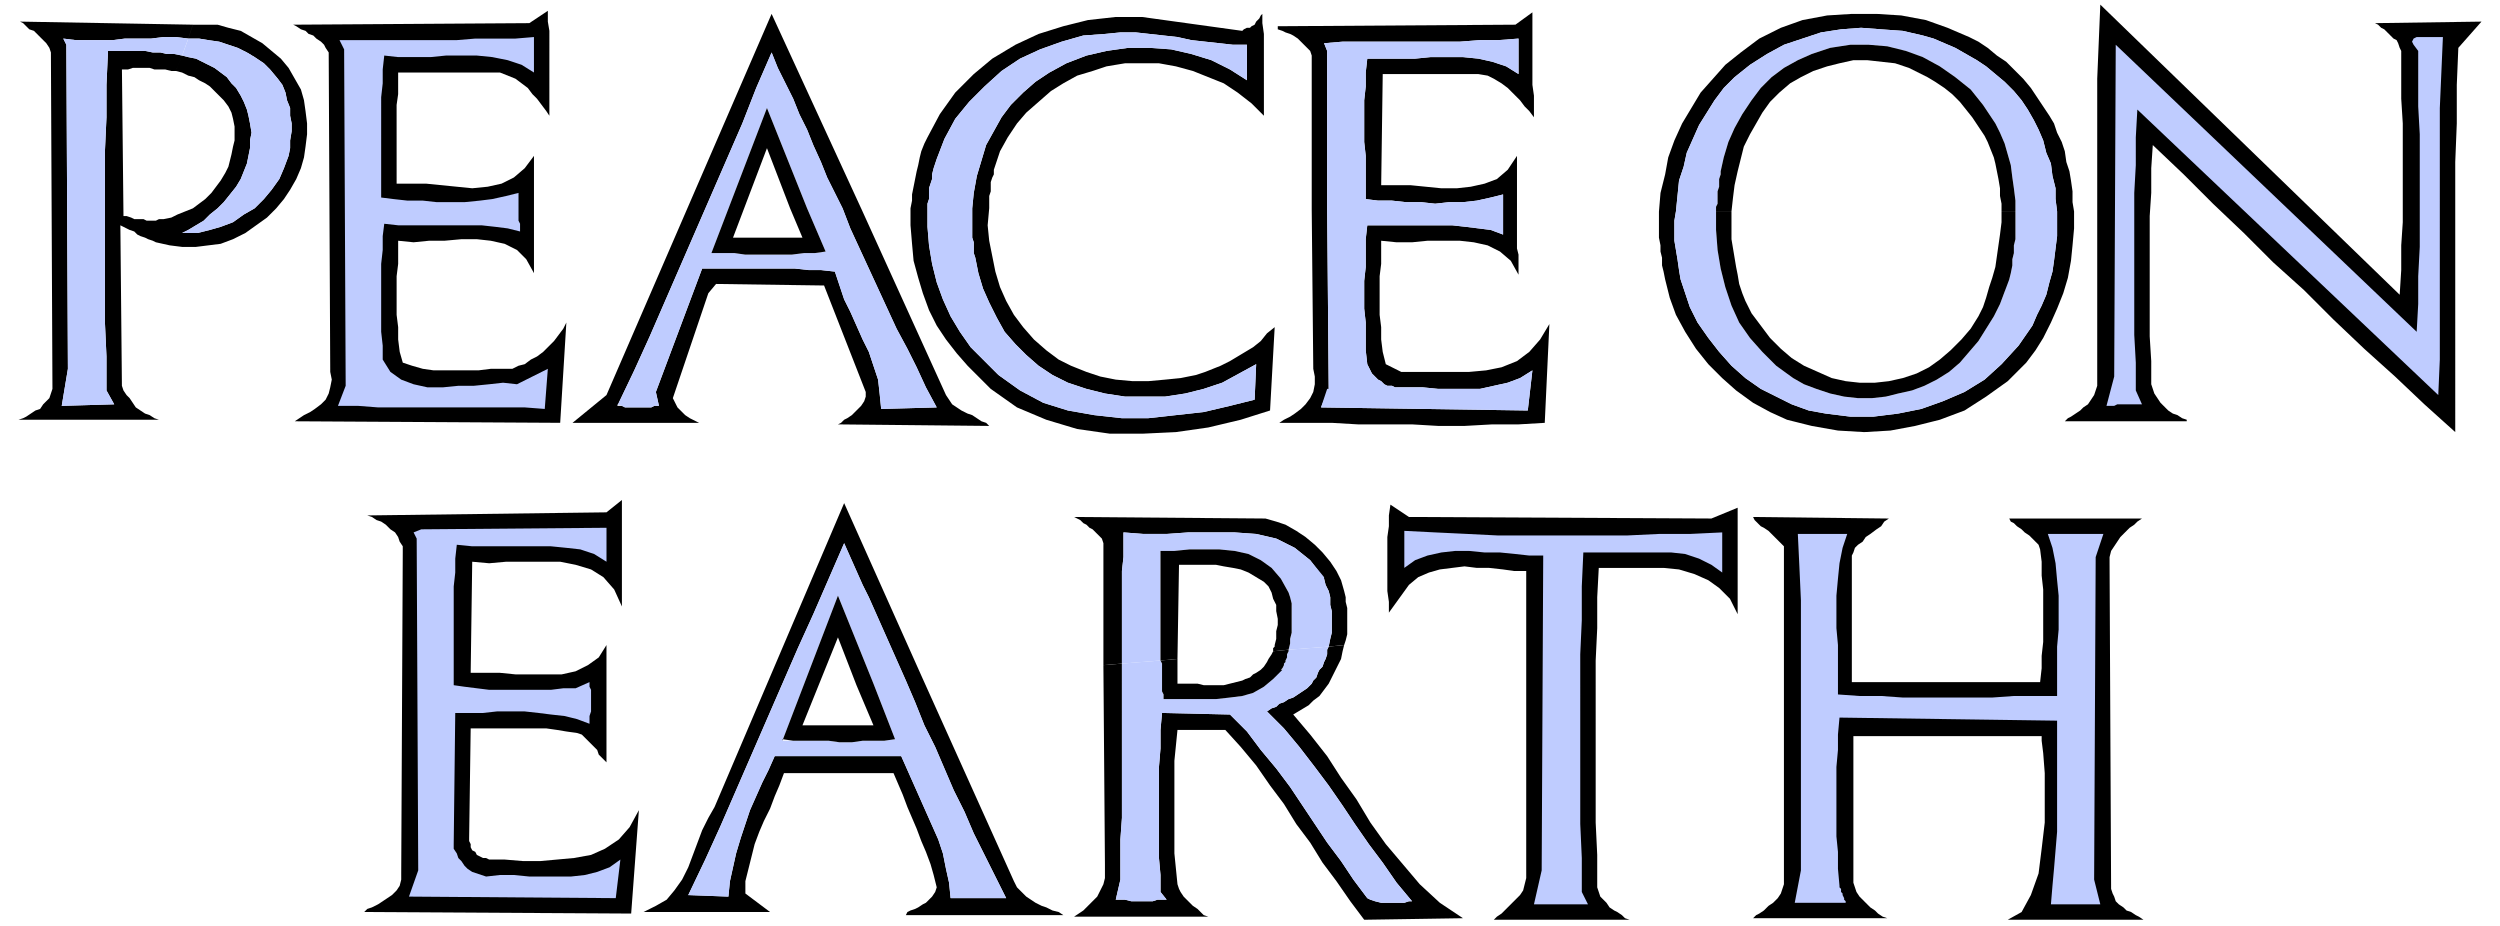
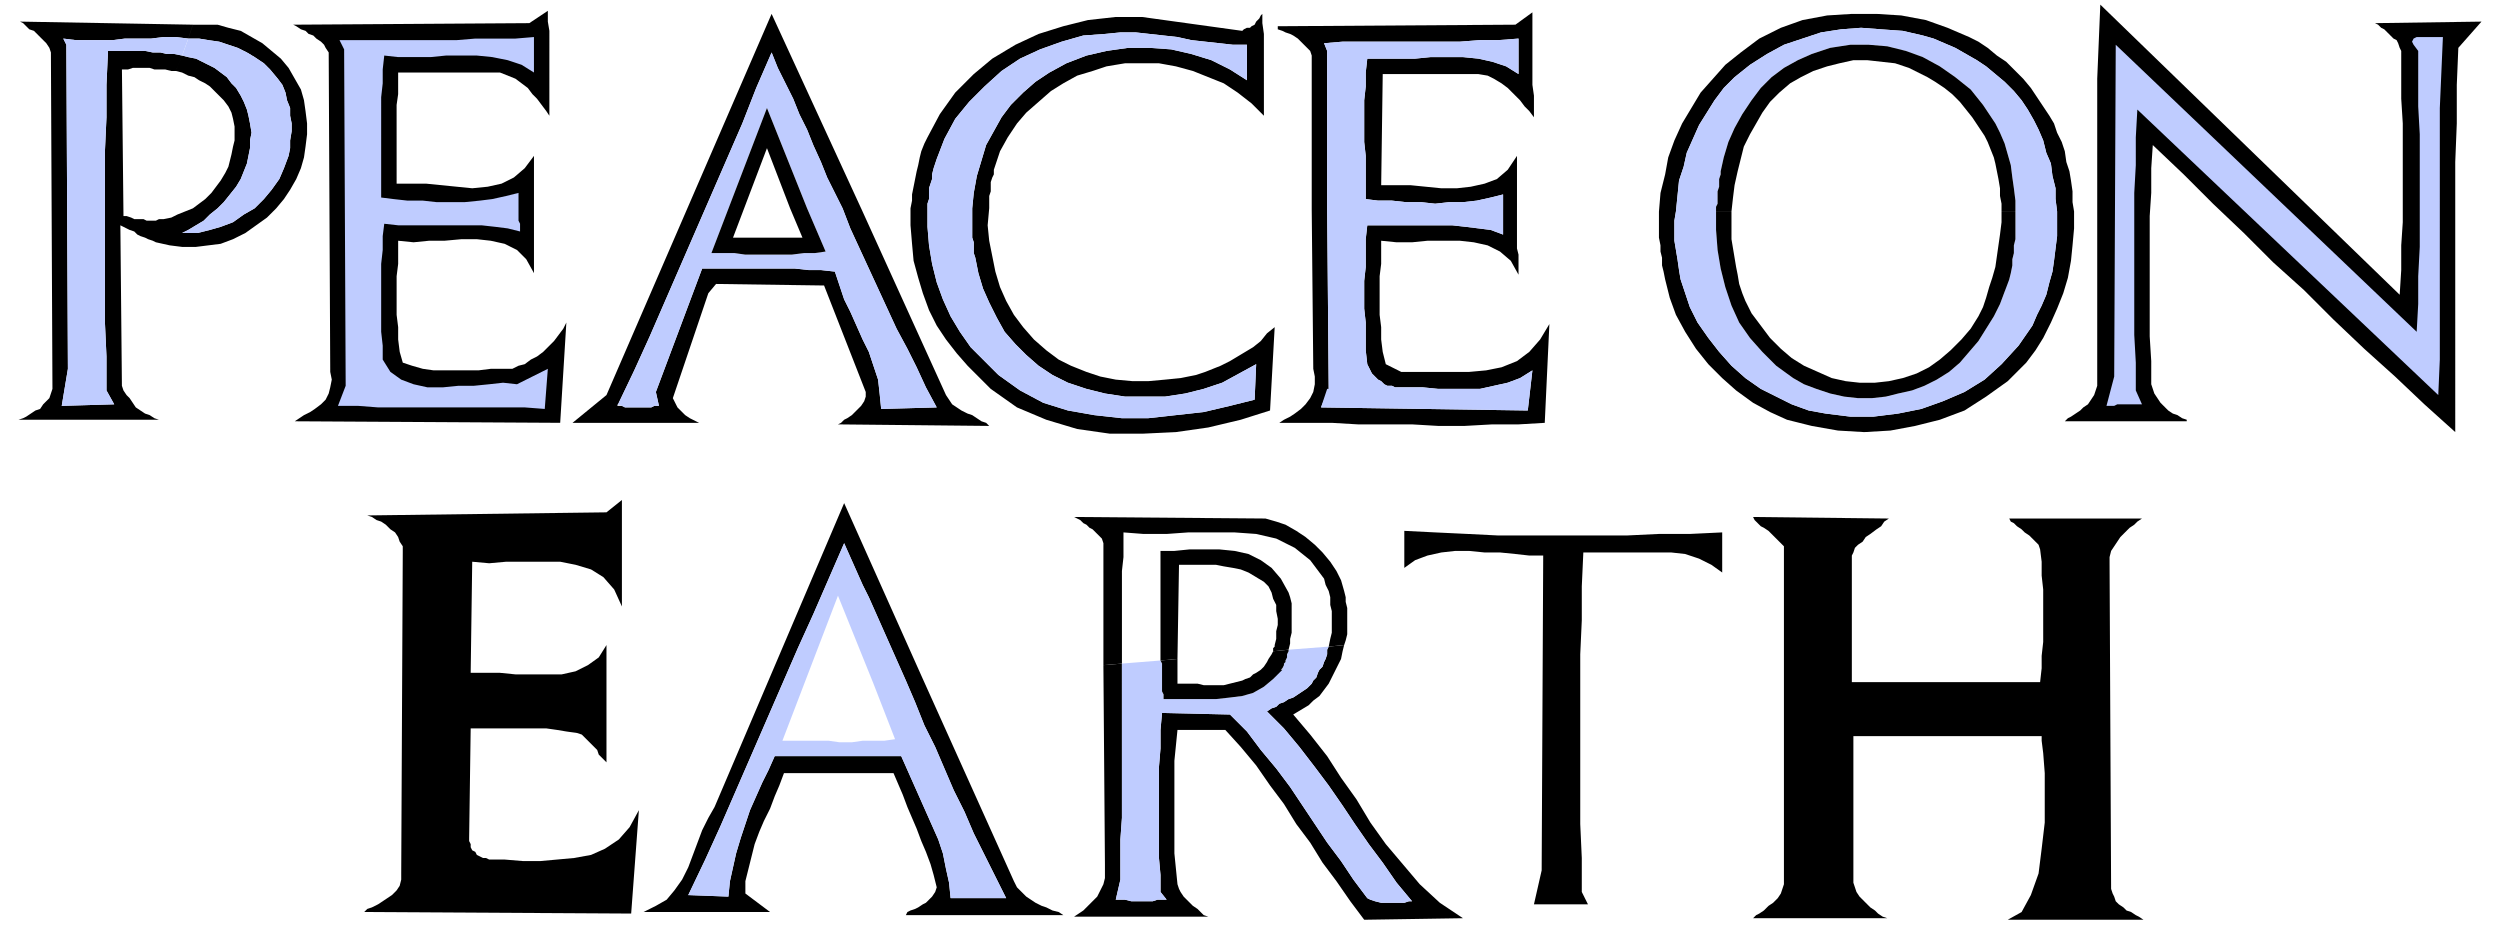
<svg xmlns="http://www.w3.org/2000/svg" fill-rule="evenodd" height="80" preserveAspectRatio="none" stroke-linecap="round" viewBox="0 0 1620 600" width="216">
  <style>.pen1{stroke:none}.brush2{fill:#000}.brush3{fill:#bfccff}</style>
  <path class="pen1 brush2" fill-rule="nonzero" d="m463 523-4 7-4 8-3 8-3 8-3 8-4 8-5 7-5 6-7 4-8 4h82l-16-12v-8l2-8 2-8 2-8 3-8 3-7 4-8 3-8 3-7 3-8h71l3 7 3 7 3 8 3 7 3 7 3 8 3 7 3 8 2 7 2 8-1 3-2 3-2 2-2 2-2 1-3 2-2 1-3 1-2 1-1 2h102l-3-2-4-1-4-2-3-1-4-2-3-2-3-2-3-3-3-3-2-4-59-131-11 1 6 14 6 15 7 14 6 14 6 14 7 14 6 14 7 14 7 14 7 14h-36l-1-10-2-9-2-10-3-9-4-9-4-9-4-9-4-9-4-9-4-9h-82l-4 9-4 8-4 9-4 9-3 9-3 9-3 10-2 9-2 9-1 10-26-1 11-23 10-22 10-23 10-23 10-23 10-23 10-23 10-22 10-23 10-23 4 9 4 9 4 9 4 8 4 9 4 9 4 9 4 9 4 9 4 9 11-1-51-114-84 197zm265-178 13 1h15l14-1h30l14 1 13 3 12 6 10 8 9 12 1 4 2 4 1 4v5l1 4v14l-1 4-1 5 10-1 1-3 1-4v-17l-1-4v-3l-1-4-2-7-3-6-4-6-5-6-5-5-6-5-6-4-7-4-6-2-7-2-124-1 2 1 2 1 2 2 2 1 2 2 2 1 2 2 2 2 2 2 1 3v79l12-1v-60l1-9v-16z" />
  <path class="pen1 brush2" fill-rule="nonzero" d="m838 463 10-6 3-3 4-3 3-4 3-4 2-4 2-4 2-4 2-4 1-5 1-4-10 1-1 2v3l-1 3-1 2-1 3-2 2-1 2-1 3-2 2-1 2-3 3-3 2-3 2-3 2-3 1-3 2-3 1-2 2-3 1-3 2 11 11 10 12 10 13 9 12 9 13 8 12 9 13 9 12 9 13 10 12h-2l-3 1h-15l-4-1-3-1-2-1-9-12-8-12-9-12-8-12-8-12-8-12-9-12-10-12-9-12-11-11-44-1-1 11v12l-1 12v59l1 11v11l4 5h-6l-3 1h-14l-4-1h-6l3-13v-26l1-14V430l-12 1 1 129v9l-1 4-2 4-2 4-3 3-3 3-3 3-3 2-3 2h87l-3-1-2-2-2-2-3-2-2-2-2-2-2-2-2-3-1-2-1-3-1-10-1-10v-60l1-10 1-10h31l10 11 10 12 9 13 9 12 8 13 9 12 8 13 9 12 9 13 9 12 64-1-15-10-13-12-11-13-11-13-10-14-9-15-10-14-9-14-11-14-11-13zm286-413 10-8 11-7 11-6 12-4 12-4 13-2 13-1 13 1 14 1 13 3 7 2 7 3 7 3 7 4 7 4 6 4 6 5 6 5 6 6 5 6 4 6 4 7 3 6 3 7 2 8 3 7 1 8 2 8v7l1 8h11l-1-6v-7l-1-7-1-6-2-6-1-7-2-6-3-6-2-6-3-5-4-6-4-6-4-6-5-6-5-5-6-6-6-4-6-5-6-4-6-3-14-6-14-5-16-3-16-1h-16l-16 1-16 3-14 5-14 7-12 9-10 8-8 9-8 9-6 10-6 10-5 11-4 11-2 11-3 12-1 12h11l1-10 1-10 3-9 2-9 4-9 4-9 5-8 5-8 6-8 7-7zm-45 131 3 12 4 11 6 11 7 11 8 10 9 9 9 8 11 8 11 6 11 5 16 4 17 3 17 1 17-1 16-3 16-4 16-6 14-9 14-10 12-12 6-8 5-8 5-10 4-9 4-10 3-10 2-11 1-10 1-11v-11h-11v16l-1 8-1 8-1 7-2 7-2 8-3 7-3 6-3 7-9 13-11 12-11 10-13 8-14 6-14 5-15 3-16 2h-15l-16-2-11-2-11-4-10-5-10-5-10-7-9-8-8-9-7-9-7-10-5-10-2-6-2-6-2-6-1-6-1-7-1-6-1-6v-13l1-6h-11v17l1 5v4l1 4v5l1 4 1 5zm-643 77 23-68 5-6 70 1 27 69v3l-1 3-2 3-2 2-2 2-2 2-3 2-2 1-2 2-2 1 98 1-2-2-3-1-3-2-3-2-3-1-4-2-3-2-3-2-2-3-2-3-55-121h-12l5 13 6 13 6 13 6 13 6 13 6 13 7 13 6 12 6 13 7 13-36 1-1-10-1-9-3-9-3-9-4-8-4-9-4-9-4-8-3-9-3-9-9-1h-8l-9-1h-60l-30 80 2 9h-3l-2 1h-17l-2-1h-3l11-23 10-22 10-23 10-23 10-23 10-23 10-23 10-23 9-23 10-23 4 10 5 10 5 10 4 10 5 10 4 10 5 11 4 10 5 10 5 10h12L500 9 393 256l-22 18h82l-2-1-2-1-2-1-3-2-1-1-2-2-2-2-1-2-1-2-1-2zM197 65l-2-7-4-7-4-7-5-6-6-5-6-5-7-4-7-4-8-2-7-2h-16l-3 9h7l6 1 7 1 6 2 6 2 6 3 5 3 6 4 4 4 5 6 3 4 2 5 1 5 2 5v5l1 5v5l-1 6v5l-1 5-3 8-3 7-5 7-5 6-6 6-7 4-7 5-8 3-7 2-8 2h-10l4-2 5-3 5-3 4-4 5-4 4-4 4-5 4-5 3-5 2-5 2-5 1-5 1-5v-5l1-5-1-6-1-5-1-4-2-5-2-4-3-5-3-3-3-4-4-3-4-3-4-2-4-2-4-2-5-1-4-1-4 10 4 1 4 2 4 1 3 2 4 2 3 2 3 3 3 3 3 3 3 4 2 4 1 4 1 5v9l-1 4-1 5-1 4-1 4-2 4-3 5-3 4-3 4-4 4-4 3-4 3-5 2-5 2-4 2-5 1h-3l-2 1h-6l-2-1h-6l-2-1-3-1h-2l-1-95h4l3-1h11l3 1h7l4 1h3l4-10-5-1h-5l-4-1h-5l-5-1H70l-1 22v21l-1 22v111l1 22v22l5 9-34 1 4-24-1-210-2-4 8 1h24l8-1h17l8-1h8l8 1 3-9-112-2 2 1 2 2 2 2 3 1 2 2 2 2 2 2 2 2 2 3 1 3 1 218-1 3-1 3-2 2-2 2-2 3-3 1-3 2-3 2-2 1-3 1h91l-3-1-3-2-3-1-3-2-3-2-2-3-2-3-2-2-2-3-1-3-1-104 2 1 2 1 2 1 3 1 2 2 2 1 3 1 2 1 3 1 2 1 9 2 8 1h9l8-1 8-1 8-3 8-4 7-5 7-5 6-6 5-6 4-6 4-7 3-7 2-7 1-7 1-8v-7l-1-8-1-7zm1411-51-69 1 2 1 2 2 2 1 2 2 2 2 2 2 2 1 1 2 1 3 1 2v31l1 16v64l-1 15v16l-1 16L1361 3l-1 24-1 24v199l-1 3-1 3-2 3-2 3-3 2-2 2-3 2-3 2-2 1-2 2h79v-1l-3-1-3-2-3-1-3-2-3-3-2-2-2-3-2-3-1-3-1-3v-15l-1-16v-78l1-15v-16l1-15 20 19 19 19 20 19 19 19 20 18 19 19 20 19 20 18 19 18 20 18V105l1-25V55l1-24 15-17z" />
  <path class="pen1 brush2" fill-rule="nonzero" d="M1580 256 1385 71l-1 18v18l-1 18v92l1 18v18l4 9h-16l-2 1h-5l5-19 1-215 195 186 1-18v-18l1-19V87l-1-18V33l-3-4-1-2 1-2 2-1h17l-1 23-1 23v163l-1 23zM367 209l-2 4-3 4-3 4-3 3-4 4-4 3-4 2-4 3-4 1-4 2h-14l-8 1h-29l-7-1-7-2-6-2-2-7-1-8v-8l-1-8v-25l1-8v-15l10 1 10-1h10l11-1h10l9 1 9 2 8 4 6 6 5 9v-76l-6 8-7 6-8 4-9 2-10 1-10-1-10-1-10-1h-19V68l1-7V47h66l5 2 5 2 4 3 4 3 3 4 3 3 3 4 3 4 2 3V20l-1-6V7l-12 8-153 1 2 1 3 2 3 1 2 2 3 1 2 2 3 2 2 2 1 2 2 3 1 207 1 5-1 5-1 4-2 4-3 3-4 3-3 2-4 2-3 2-3 2 172 1 4-65z" />
  <path class="pen1 brush2" fill-rule="nonzero" d="m353 265-13-1h-95l-13-1h-13l5-13-1-218-3-6h76l12-1h26l12-1v23l-8-5-9-3-10-2-10-1h-20l-10 1h-21l-9-1-1 9v9l-1 9v65l8 1 9 1h10l9 1h18l10-1 8-1 9-2 8-2v18l1 2v5l-8-2-8-1-9-1h-54l-9-1-1 8v9l-1 9v44l1 9v9l5 8 7 5 8 3 9 2h10l10-1h10l10-1 9-1 9 1 20-10-2 26zM860 33l-2-5 12-1h76l13-1h12l13-1v23l-8-5-9-3-9-2-10-1h-21l-10 1h-31l-1 9v9l-1 9v27l1 9v28l8 1h9l9 1h10l9 1 9-1h9l9-1 9-2 8-2v10h9v-35l-6 9-7 6-8 3-9 2-9 1h-10l-10-1-10-1h-19l1-72h62l6 1 4 2 5 3 4 3 4 4 4 4 3 4 3 3 3 4V62l-1-7V8l-11 8-154 1v2l3 1 2 1 3 1 2 1 3 2 2 2 2 2 2 2 2 2 1 3v100h10V33zm-31 241h34l17 1h35l17 1h17l18-1h17l17-1 3-64-6 10-7 8-8 6-10 4-10 2-11 1h-44l-10-5-2-8-1-8v-8l-1-8v-25l1-8v-15l10 1h10l10-1h21l9 1 9 2 8 4 7 6 5 9v-13l-1-4v-25h-9v16l-8-3-8-1-8-1-9-1h-55l-1 9v18l-1 9v18l1 9v18l1 9 1 2 1 2 1 2 2 2 2 2 2 1 2 2 2 1h3l2 1h18l10 1h27l9-2 9-2 8-3 8-5-3 26-134-2 5-12-1-116h-10l1 103 1 5v5l-1 5-2 4-3 4-3 3-4 3-3 2-4 2-3 2zM607 103l5-13 7-13 9-11 10-10 11-10 12-8 13-6 14-5 14-4 14-1 10-1h10l9 1 9 1 9 1 9 2 9 1 9 1 9 1h9v23l-11-7-12-6-13-4-13-3-14-1h-14l-14 2-13 3-13 5-11 6-9 6-8 7-8 8-6 8-5 9-5 9-3 10-3 10-2 11-1 10h11v-8l1-3v-6l1-3 1-2v-3l1-3 3-9 5-9 6-9 6-7 8-7 8-7 8-5 9-5 10-3 9-3 12-2h22l11 2 11 3 10 4 10 4 9 6 9 7 8 8V22l-1-7V9l-1 1-1 2-1 1-1 1-1 2-2 1-1 1h-2l-2 1-1 1-65-9h-17l-18 2-16 4-16 5-15 7-15 9-12 10-12 12-10 14-8 15-2 4-2 5-1 4-1 5-1 4-1 5-1 5-1 5v4l-1 5h11v-3l1-3v-7l1-3 1-3v-3l1-4 1-3 1-3zm20 134 15 15 17 12 19 8 20 6 21 3h22l21-1 21-3 21-5 19-6 3-54-5 4-4 5-5 4-5 3-5 3-5 3-6 3-5 2-5 2-6 2-10 2-10 1-11 1h-10l-11-1-10-2-9-3-10-4-8-4-8-6-8-7-7-8-6-8-5-9-4-9-3-10-2-10-2-10-1-10 1-11h-11v19l1 3v7l1 3 2 10 3 10 4 9 5 10 5 9 7 8 7 7 8 7 9 6 10 5 12 4 12 3 13 2h26l13-2 12-3 12-4 11-6 11-6-1 23-16 4-17 4-18 2-18 2h-17l-18-2-17-3-16-5-15-8-14-10-9-9-9-9-7-10-6-10-5-11-4-11-3-12-2-12-1-12v-12h-11v11l1 12 1 11 3 11 3 10 4 11 5 10 6 9 7 9 7 8z" />
  <path class="pen1 brush3" fill-rule="nonzero" d="m680 47 11-6 13-5 13-3 14-2h14l14 1 13 3 13 4 12 6 11 7V29h-9l-9-1-9-1-9-1-9-2-9-1-9-1-9-1h-10l-10 1-14 1-14 4-14 5-13 6-12 8-11 10-10 10-9 11-7 13-5 13-1 3-1 3-1 4v3l-1 3-1 3v7l-1 3v3h29l1-10 2-11 3-10 3-10 5-9 5-9 6-8 8-8 8-7 9-6zm-33 196 14 10 15 8 16 5 17 3 18 2h17l18-2 18-2 17-4 16-4 1-23-11 6-11 6-12 4-12 3-13 2h-26l-13-2-12-3-12-4-10-5-9-6-8-7-7-7-7-8-5-9-5-10-4-9-3-10-2-10-1-3v-7l-1-3v-19h-29v12l1 12 2 12 3 12 4 11 5 11 6 10 7 10 9 9 9 9zm-399-10v-9l-1-9v-44l1-9v-9l1-8 9 1h54l9 1 8 1 8 2v-5l-1-2v-18l-8 2-9 2-8 1-10 1h-18l-9-1h-10l-9-1-8-1V63l1-9v-9l1-9 9 1h21l10-1h20l10 1 10 2 9 3 8 5V24l-12 1h-26l-12 1h-76l3 6 1 218-5 13h13l13 1h95l13 1 2-26-20 10-9-1-9 1-10 1h-10l-10 1h-10l-9-2-8-3-7-5-5-8zM1567 33v36l1 18v73l-1 19v18l-1 18-195-186-1 215-5 19h5l2-1h16l-4-9v-18l-1-18v-92l1-18V89l1-18 195 185 1-23V70l1-23 1-23h-17l-2 1-1 2 1 2 3 4zM41 25l2 4 1 210-4 24 34-1-5-9v-22l-1-22V98l1-22V55l1-22h24l5 1h5l4 1h5l5 1 4-11-8-1h-8l-8 1H81l-8 1H49l-8-1z" />
  <path class="pen1 brush3" fill-rule="nonzero" d="m156 62 2 4 2 5 1 4 1 5 1 6-1 5v5l-1 5-1 5-2 5-2 5-3 5-4 5-4 5-4 4-5 4-4 4-5 3-5 3-4 2h10l8-2 7-2 8-3 7-5 7-4 6-6 5-6 5-7 3-7 3-8 1-5v-5l1-6v-5l-1-5v-5l-2-5-1-5-2-5-3-4-5-6-4-4-6-4-5-3-6-3-6-2-6-2-7-1-6-1h-7l-4 11 4 1 5 1 4 2 4 2 4 2 4 3 4 3 3 4 3 3 3 5zm729 67v-28l-1-9V65l1-9v-9l1-9h31l10-1h21l10 1 9 2 9 3 8 5V25l-13 1h-12l-13 1h-76l-12 1 2 5v103h114v-10l-8 2-9 2-9 1h-9l-9 1-9-1h-10l-9-1h-9l-8-1zm-25 123-4 12 134 2 3-26-8 5-8 3-9 2-9 2h-27l-10-1h-18l-2-1h-3l-2-1-2-2-2-1-2-2-2-2-1-2-1-2-1-2-1-9v-18l-1-9v-18l1-9v-18l1-9h55l9 1 8 1 8 1 8 3v-16H860l1 116zm441-71-2 8-3 8-4 8-5 8-5 8-6 7-6 7-7 6-8 5-8 4-8 3-9 2-8 2-9 1h-9l-9-1-9-2-9-3-8-3-7-4-11-8-9-9-8-9-7-10-5-11-4-12-3-12-2-12-1-13v-12h-26l-1 6v13l1 6 1 6 1 7 1 6 2 6 2 6 2 6 5 10 7 10 7 9 8 9 9 8 10 7 10 5 10 5 11 4 11 2 16 2h15l16-2 15-3 14-5 14-6 13-8 11-10 11-12 9-13 3-7 3-6 3-7 2-8 2-7 1-7 1-8 1-8v-16h-27v18l-1 4v5l-1 4v4l-1 5-1 4zm-55-158-13-3-14-1-13-1-13 1-13 2-12 4-12 4-11 6-11 7-10 8-7 7-6 8-5 8-5 8-4 9-4 9-2 9-3 9-1 10-1 10h26v-3l1-2v-8l1-3v-5l1-3v-2l2-9 3-10 4-9 5-9 6-9 6-8 7-7 8-6 9-5 9-4 12-4 13-2h12l12 1 12 3 11 4 11 6 10 7 10 8 8 10 4 6 4 6 3 6 3 7 2 7 2 7 1 8 1 7 1 8v7h27l-1-8v-7l-2-8-1-8-3-7-2-8-3-7-3-6-4-7-4-6-5-6-6-6-6-5-6-5-6-4-7-4-7-4-7-3-7-3-7-2z" />
  <path class="pen1 brush2" fill-rule="nonzero" d="m1162 245 7 4 8 3 9 3 9 2 9 1h9l9-1 8-2 9-2 8-3 8-4 8-5 7-6 6-7 6-7 5-8 5-8 4-8 3-8 3-8 1-4 1-5v-4l1-4v-5l1-4v-18h-9v7l-1 8-1 7-1 7-1 7-2 7-2 6-2 7-2 6-3 6-5 8-6 7-7 7-7 6-7 5-8 4-9 3-9 2-9 1h-10l-9-1-9-2-9-4-9-4-8-5-7-6-7-7-6-8-6-8-4-8-2-5-2-6-1-6-1-5-1-6-1-6-1-6v-18h-10v12l1 13 2 12 3 12 4 12 5 11 7 10 8 9 9 9 11 8zm-9-185 7-6 7-4 8-4 9-3 8-2 9-2h9l9 1 9 1 9 3 6 3 6 3 5 3 6 4 5 4 5 5 4 5 4 5 4 6 4 6 2 4 2 5 2 5 1 4 1 5 1 5 1 6v5l1 5v5h9v-7l-1-8-1-7-1-8-2-7-2-7-3-7-3-6-4-6-4-6-8-10-10-8-10-7-11-6-11-4-12-3-12-1h-12l-13 2-12 4-9 4-9 5-8 6-7 7-6 8-6 9-5 9-4 9-3 10-2 9v2l-1 3v5l-1 3v8l-1 2v3h10l1-9 1-8 2-9 2-8 2-8 4-8 4-7 4-7 5-7 6-6z" />
  <path class="pen1 brush3" fill-rule="nonzero" d="m400 262 3 1 2 1h17l2-1h3l-2-9 30-80h60l9 1h8l9 1 3 9 3 9 4 8 4 9 4 9 4 8 3 9 3 9 1 9 1 10 36-1-7-13-6-13-6-12-7-13-6-13-6-13-6-13-6-13-6-13-5-13h-23l12 28-7 1h-7l-8 1h-30l-7-1h-15l36-94 26 65h23l-5-10-5-10-4-10-5-11-4-10-5-10-4-10-5-10-5-10-4-10-10 23-9 23-10 23-10 23-10 23-10 23-10 23-10 23-10 22-11 23z" />
  <path class="pen1 brush2" fill-rule="nonzero" d="M460 164h16l7 1h30l8-1h7l7-1-12-28h-11l8 19h-45l22-58 15 39h11l-26-65-36 94zM317 557l-2-1h-2l-2-1-2-1-1-2-2-1-1-2v-2l-1-2v-2l1-71h49l7 1 6 1 7 1 3 1 2 2 2 2 2 2 2 2 2 2 1 3 2 2 1 1 2 2v-76l-5 8-7 5-8 4-9 2h-30l-10-1h-19l1-72 11 1 11-1h35l10 2 10 3 8 5 7 8 5 11v-69l-10 8-155 2 3 1 3 2 3 1 3 2 3 3 3 2 2 3 1 3 2 3v4l-1 208v4l-1 4-2 3-3 3-3 2-3 2-3 2-4 2-3 1-2 2 173 1 5-67-6 11-7 8-9 6-9 4-11 2-11 1-11 1h-11l-12-1h-10z" />
-   <path class="pen1 brush2" fill-rule="nonzero" d="m399 582-134-1 6-17-1-215-2-4 5-2 120-1v22l-8-5-9-3-9-1-10-1h-51l-10-1-1 9v9l-1 9v64l7 1 8 1 8 1h40l8-1h8l9-4v3l1 2v14l-1 3v5l-8-3-8-2-9-1-8-1-9-1h-18l-9 1h-18l-1 85v3l2 3 1 3 2 2 2 3 2 2 3 2 3 1 3 1 3 1 9-1h9l10 1h27l9-1 8-2 8-3 7-5-3 25zm514-247-12-8-1 7v7l-1 7v35l1 7v7l13-18 6-5 7-3 7-2 8-1 8-1 8 1h8l9 1 7 1h8v199l-1 4-1 4-2 3-3 3-3 3-3 3-3 3-3 2-2 2h88l-3-1-2-2-3-2-2-1-3-2-2-3-2-2-2-2-1-3-1-3v-21l-1-21V428l1-21v-20l1-19h42l10 1 10 3 9 4 7 5 7 7 5 10v-69l-17 7-196-1z" />
  <path class="pen1 brush2" fill-rule="nonzero" d="m1116 371-7-5-8-4-9-3-9-1h-57l-1 22v22l-1 22v110l1 22v22l4 8h-35l5-22 1-204h-9l-9-1-10-1h-10l-10-1h-9l-9 1-9 2-8 3-7 5v-24l20 1 21 1 20 1h83l21-1h20l21-1v26zm245 214-32 1 1-12 1-11 1-12 1-12v-72l-141-2-1 11v10l-1 11v45l1 10v11l1 11v1l1 1v2l1 1v1l1 2v1l1 1v1h-33l4-21V389l-1-22-1-21h32l-3 9-2 10-1 10-1 11v21l1 11v32l14 1h14l14 1h58l14-1h28v-32l1-11v-22l-1-10-1-11-2-10-3-9h36l-5 15-1 209 4 16z" />
  <path class="pen1 brush2" fill-rule="nonzero" d="m1368 576-1-211v-4l1-4 2-3 2-3 2-3 3-3 3-3 3-2 2-2 3-2h-86l1 2 2 1 2 2 3 2 2 2 3 2 2 2 2 2 2 2 1 3 1 8v9l1 9v34l-1 9v8l-1 9h-122v-82l1-2 1-3 2-2 3-2 2-3 3-2 4-3 3-2 2-3 3-2-88-1 1 2 2 2 2 2 2 1 3 2 2 2 2 2 2 2 2 2 2 2v219l-1 3-1 3-2 3-3 3-3 2-3 3-3 2-2 1-2 2h87l-3-1-3-2-2-2-3-2-2-2-3-3-2-2-2-3-1-3-1-3v-95h122v3l1 8 1 13v32l-2 17-2 16-5 14-6 11-9 5h88l-3-2-2-1-3-2-3-1-2-2-3-2-2-2-1-3-1-2-1-3z" />
-   <path class="pen1 brush3" fill-rule="nonzero" d="m315 568-3-1-3-1-3-1-3-2-2-2-2-3-2-2-1-3-2-3v-3l1-85h18l9-1h18l9 1 8 1 9 1 8 2 8 3v-5l1-3v-14l-1-2v-3l-9 4h-8l-8 1h-40l-8-1-8-1-7-1v-64l1-9v-9l1-9 10 1h51l10 1 9 1 9 3 8 5v-22l-120 1-5 2 2 4 1 215-6 17 134 1 3-25-7 5-8 3-8 2-9 1h-27l-10-1h-9l-9 1zm595-224v24l7-5 8-3 9-2 9-1h9l10 1h10l10 1 9 1h9l-1 204-5 22h35l-4-8v-22l-1-22V424l1-22v-22l1-22h57l9 1 9 3 8 4 7 5v-26l-21 1h-20l-21 1h-83l-20-1-21-1-20-1zm453 2h-36l3 9 2 10 1 11 1 10v22l-1 11v32h-28l-14 1h-58l-14-1h-14l-14-1v-32l-1-11v-21l1-11 1-10 2-10 3-9h-32l1 21 1 22v175l-4 21h33v-1l-1-1v-1l-1-2v-1l-1-1v-2l-1-1v-1l-1-11v-11l-1-10v-45l1-11v-10l1-11 141 2v72l-1 12-1 12-1 11-1 12h32l-4-16 1-209 5-15zm-505 28-9-11-10-8-12-6-13-3-14-1h-30l-14 1h-15l-13-1v16l-1 9v60l25-2v-71h9l10-1h19l10 1 9 2 8 4 7 5 6 7 5 9 1 3 1 4v19l-1 4v3l-1 4 26-2 1-5 1-4v-14l-1-4v-5l-1-4-2-4-1-4z" />
  <path class="pen1 brush3" fill-rule="nonzero" d="m830 434-5 6-6 5-7 4-7 2-8 1-9 1h-34v-3l-1-2v-18l-1-2-25 2v100l-1 14v26l-3 13h6l4 1h14l3-1h6l-4-5v-11l-1-11v-59l1-12v-12l1-11 44 1 11 11 9 12 10 12 9 12 8 12 8 12 8 12 9 12 8 12 9 12 2 1 3 1 4 1h15l3-1h2l-10-12-9-13-9-12-9-13-8-12-9-13-9-12-10-13-10-12-11-11 3-2 3-1 2-2 3-1 3-2 3-1 3-2 3-2 3-2 3-3 1-2 2-2 1-3 1-2 2-2 1-3 1-2 1-3v-3l1-2-26 2v1l-1 2v2l-1 2v1l-1 1v1l-1 2v1z" />
  <path class="pen1 brush2" fill-rule="nonzero" d="M764 366h24l5 1 6 1 5 1 5 2 5 3 5 3 3 3 2 4 1 4 2 4v4l1 5v4l-1 4v5l-1 4v1l-1 1v2l10-1 1-4v-3l1-4v-19l-1-4-1-3-5-9-6-7-7-5-8-4-9-2-10-1h-19l-10 1h-9v71l11-1 1-61z" />
  <path class="pen1 brush2" fill-rule="nonzero" d="m830 434 1-1 1-2v-1l1-1v-1l1-2v-2l1-2v-1l-10 1-1 2-2 3-1 2-2 3-2 2-3 2-2 1-2 2-3 1-2 1-4 1-4 1-4 1h-13l-4-1h-13v-16l-11 1 1 2v18l1 2v3h34l9-1 8-1 7-2 7-4 6-5 6-6z" />
  <path class="pen1 brush3" fill-rule="nonzero" d="m445 580 27 1 1-10 2-9 2-9 3-10 3-9 3-9 4-9 4-9 4-8 4-9h82l4 9 4 9 4 9 4 9 4 9 4 9 3 9 2 10 2 9 1 10h36l-7-14-7-14-7-14-6-14-7-14-6-14-6-14-7-14-6-15-6-14-21 2 14 36-7 1h-14l-7 1h-8l-7-1h-30l36-94 23 57 21-2-4-9-4-9-4-9-4-9-4-9-4-9-4-8-4-9-4-9-4-9-10 23-10 23-10 22-10 23-10 23-10 23-10 23-10 23-10 22-11 23z" />
-   <path class="pen1 brush2" fill-rule="nonzero" d="m507 479 7 1h23l7 1h8l7-1h14l7-1-14-36-11 1 11 26h-46l23-57 12 31 11-1-23-57-36 94z" />
</svg>